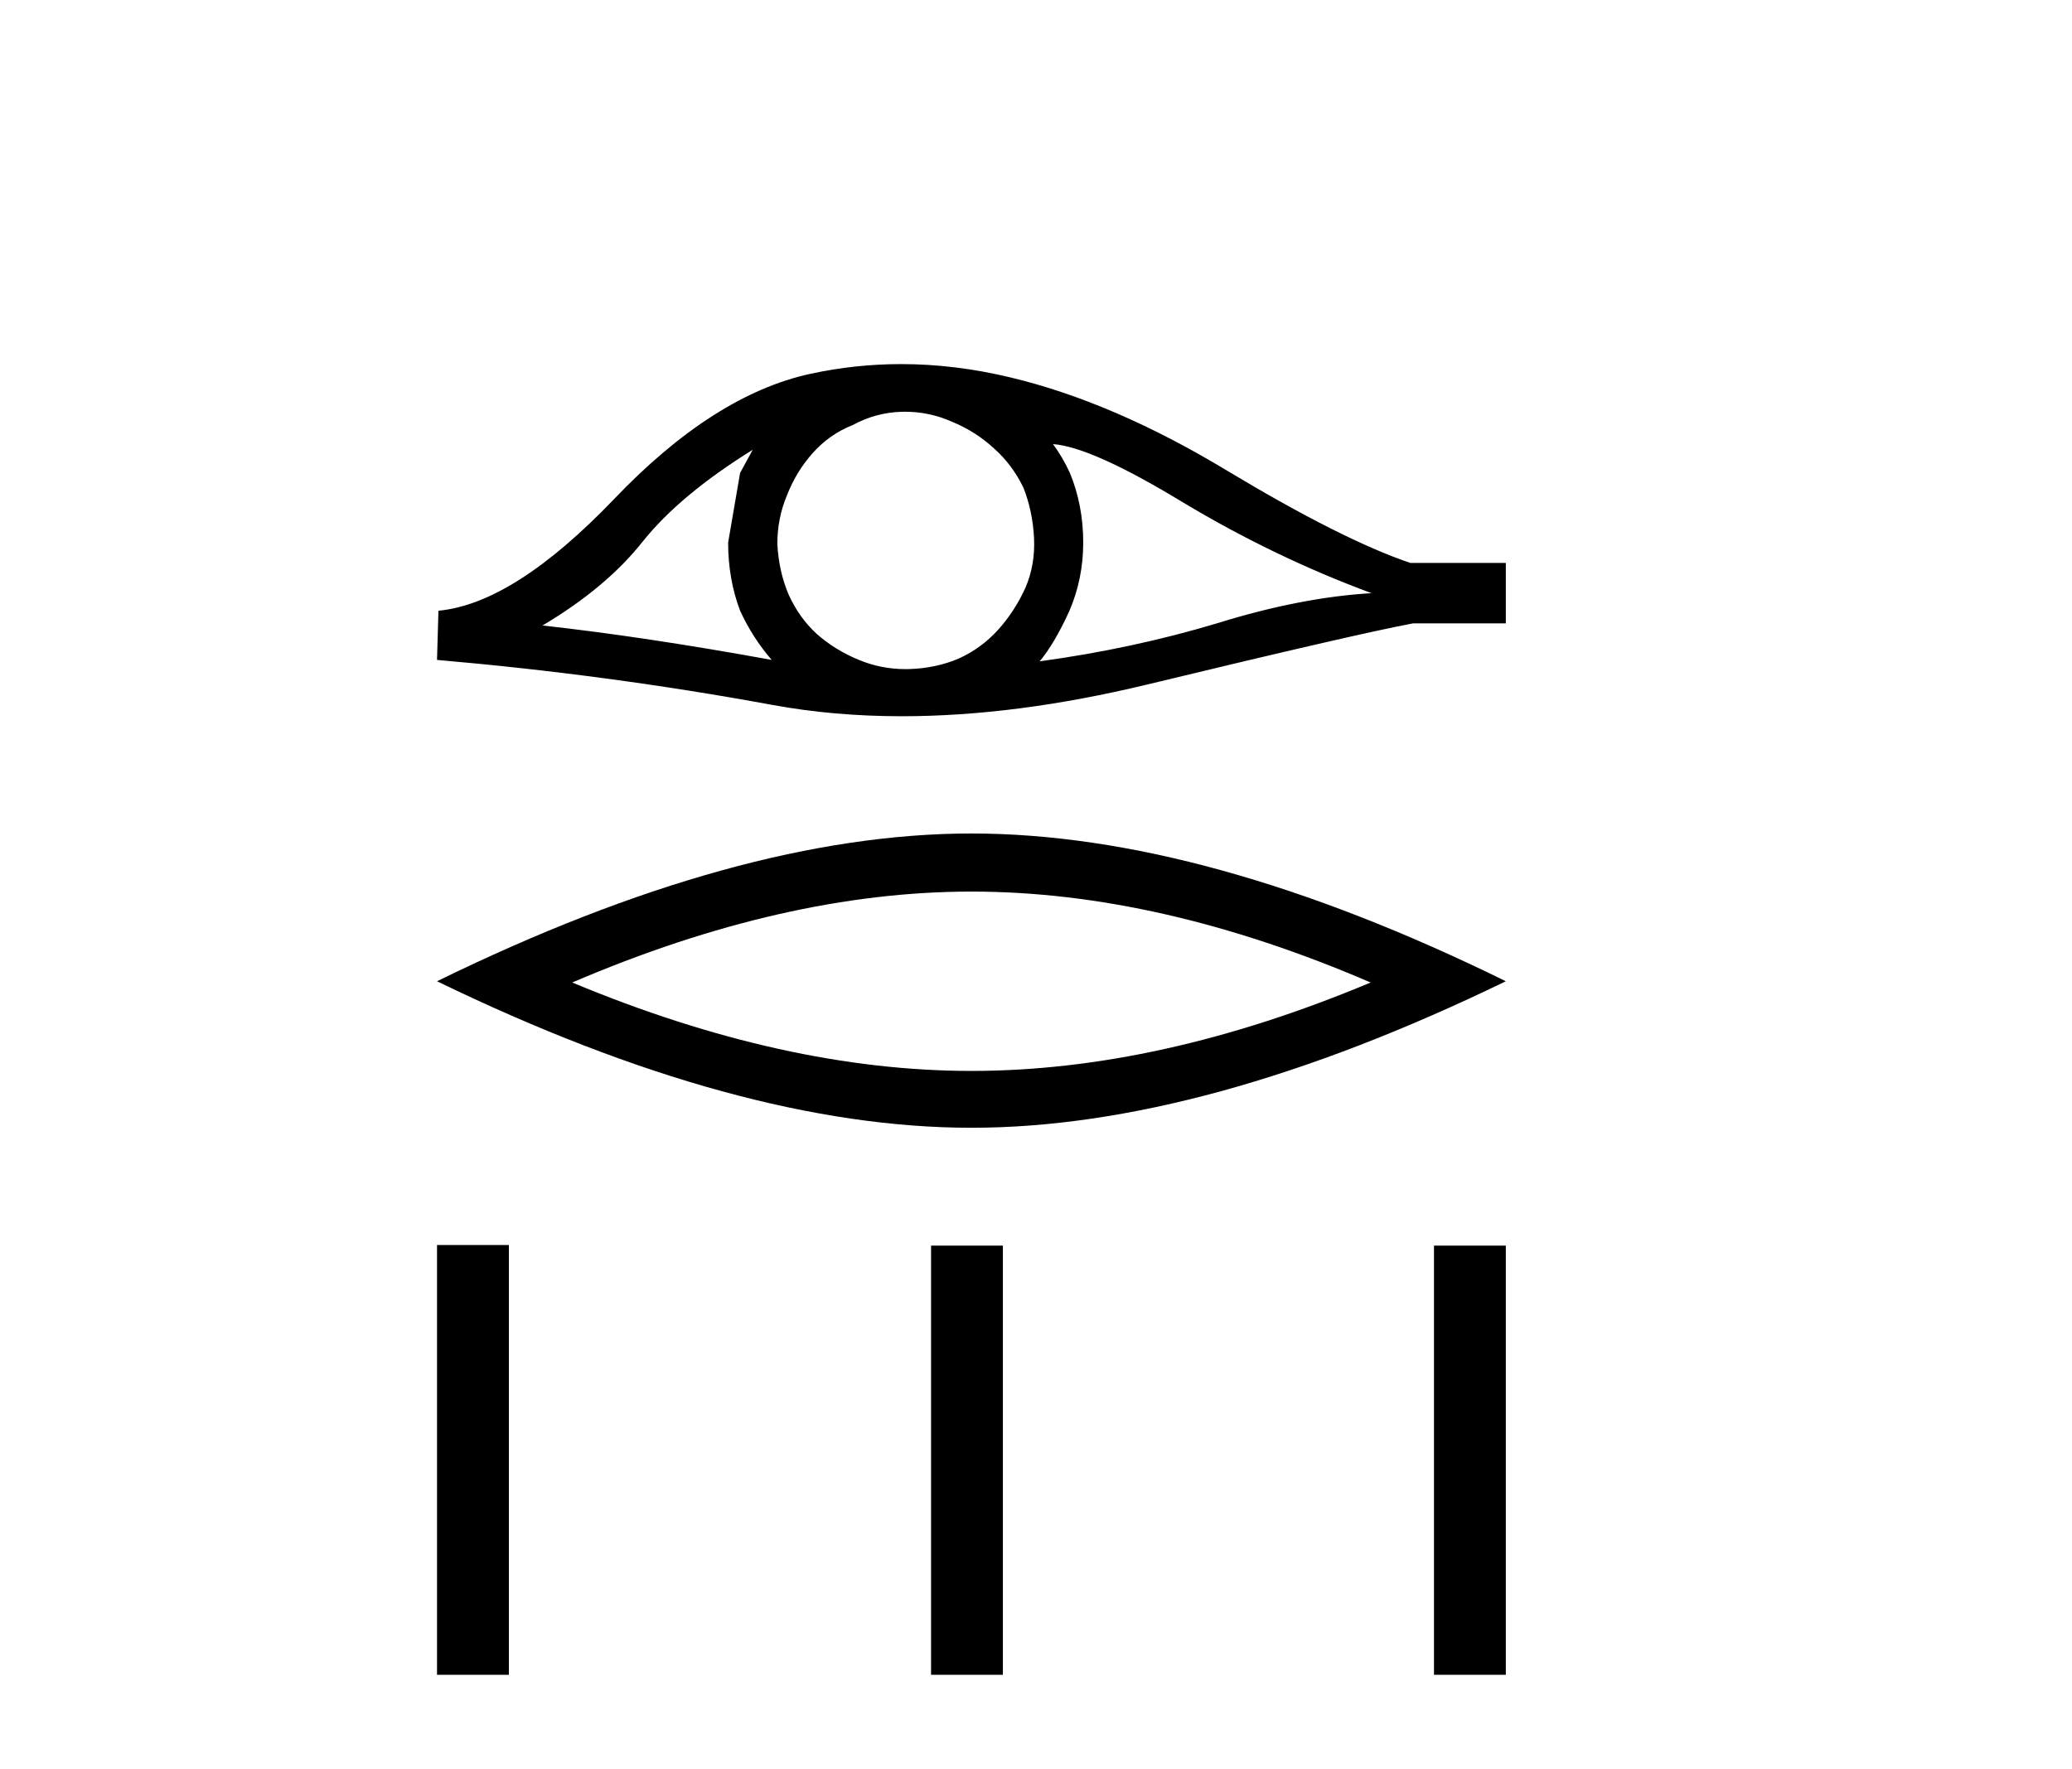
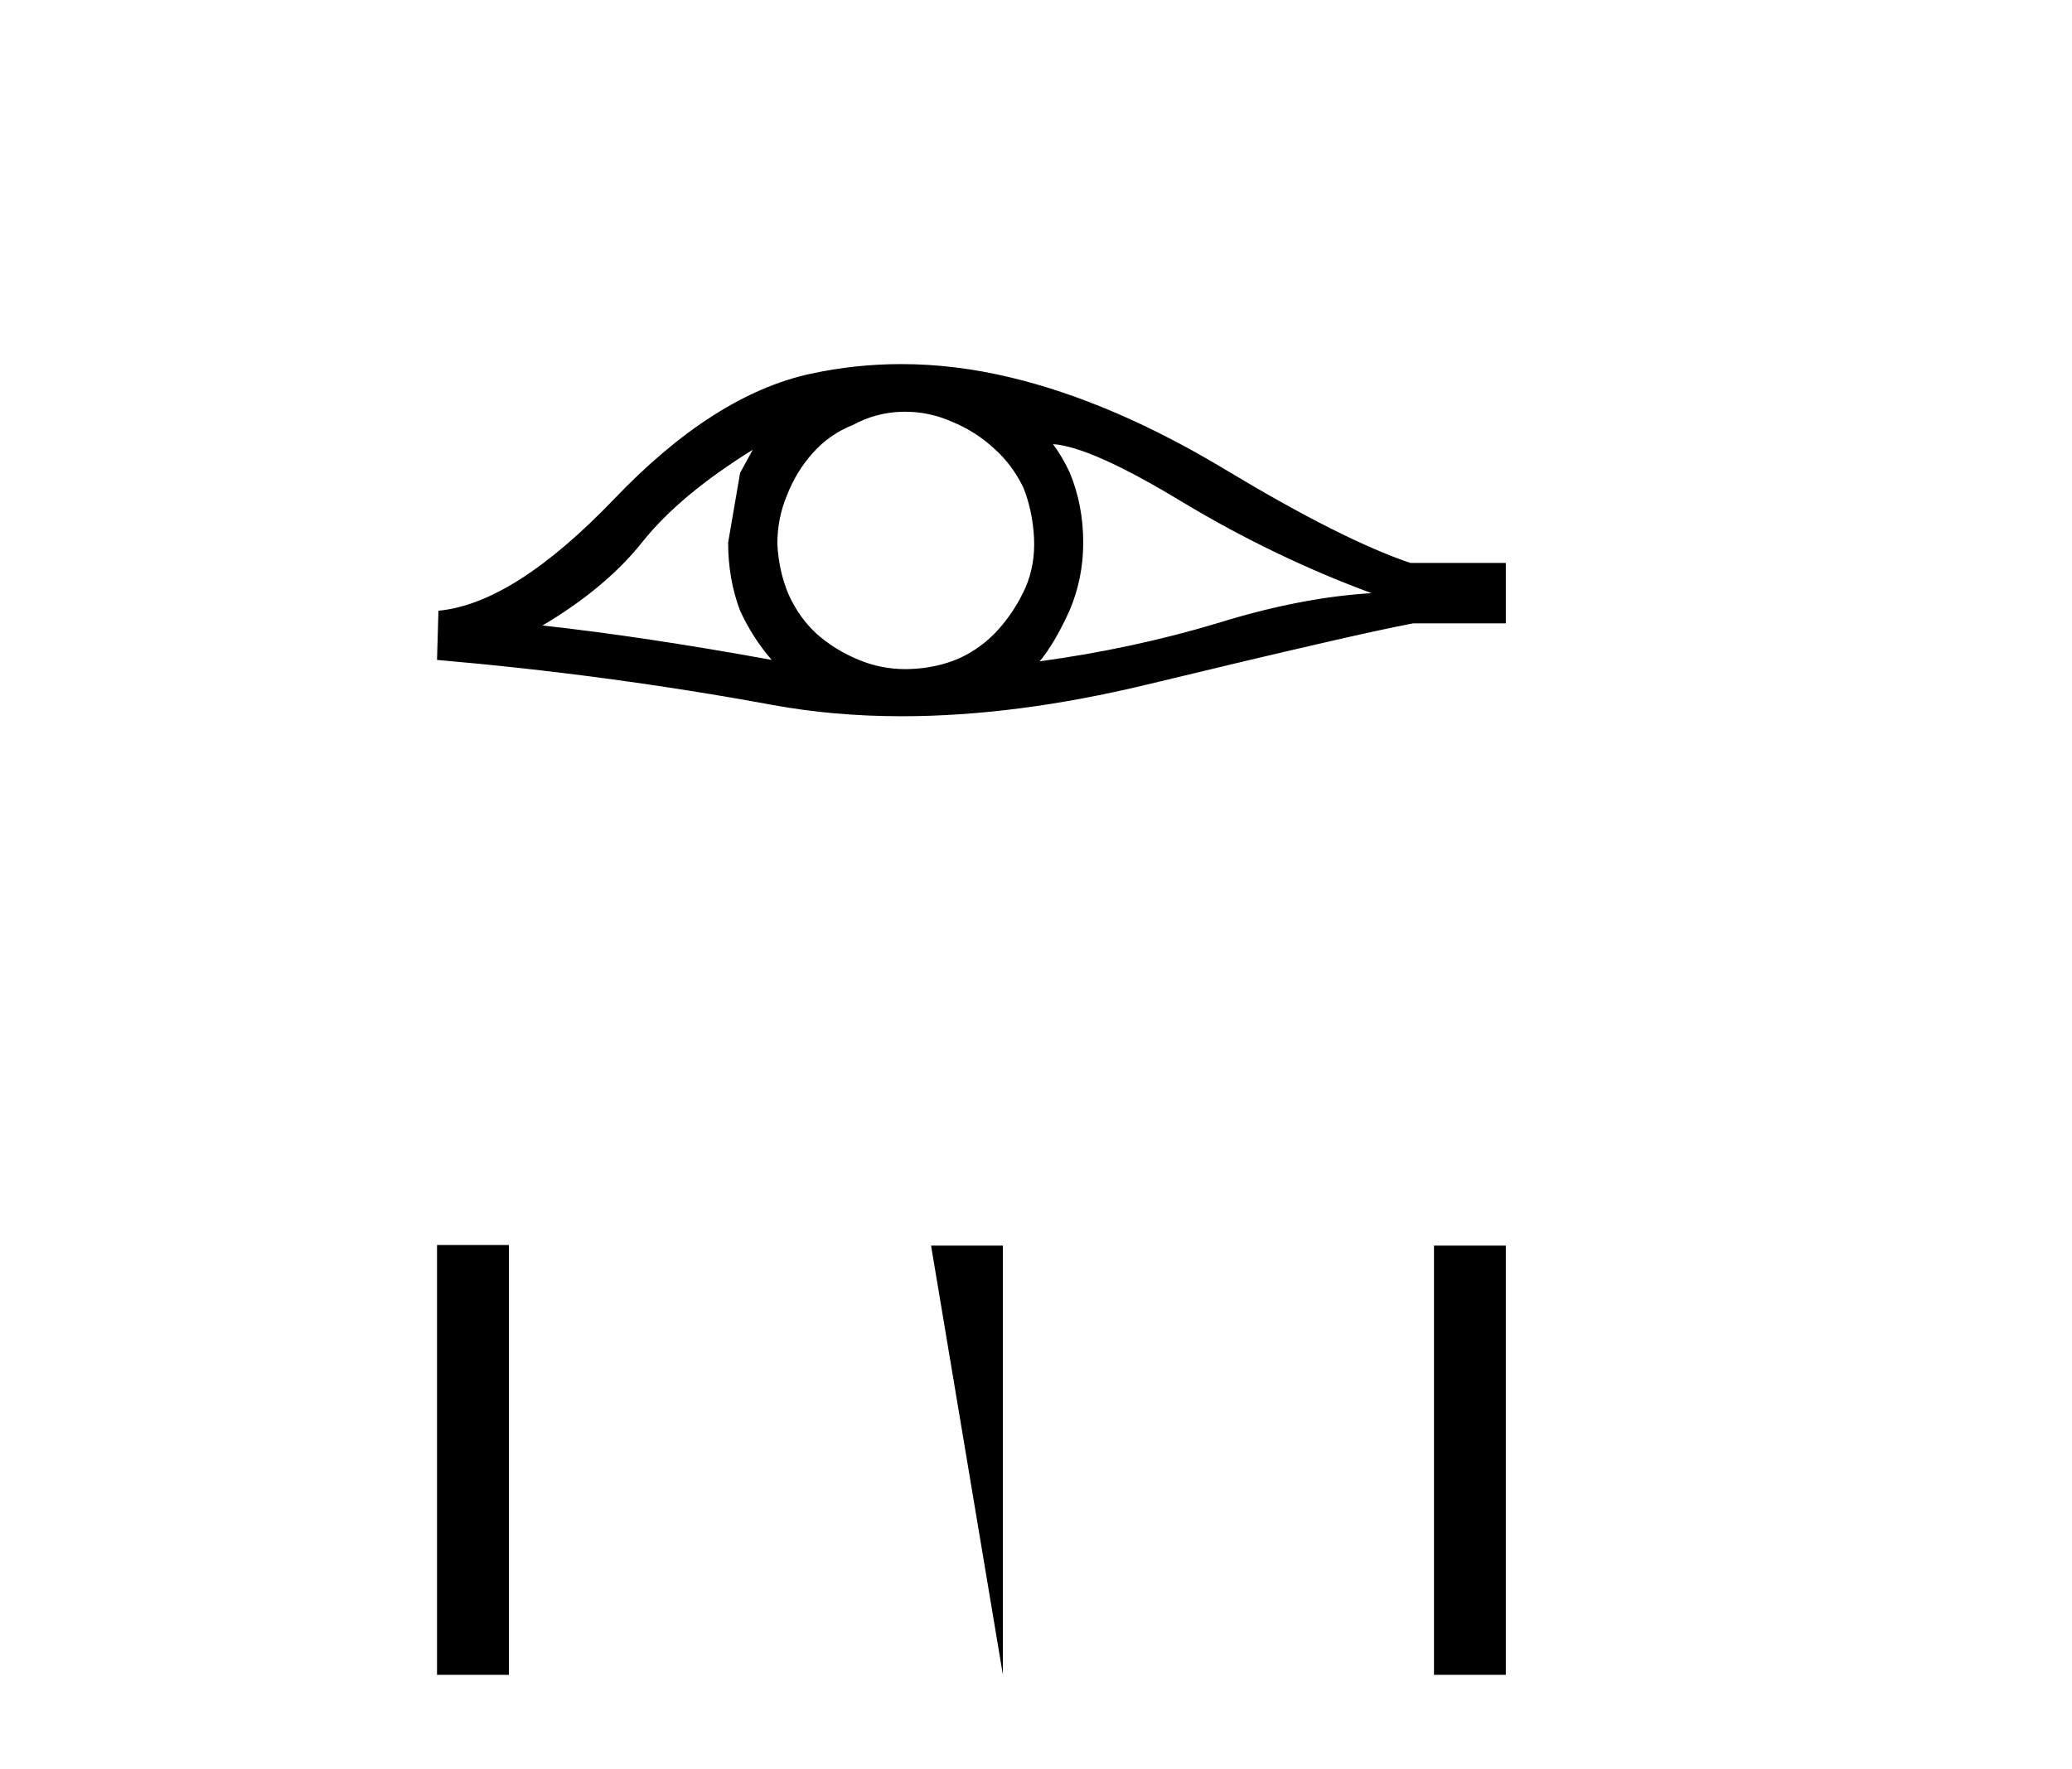
<svg xmlns="http://www.w3.org/2000/svg" width="48.0" height="41.0">
  <path d="M 17.438 10.422 Q 17.308 10.666 17.145 10.959 L 16.868 12.572 Q 16.868 13.419 17.145 14.152 Q 17.438 14.787 17.878 15.292 Q 14.93 14.755 12.568 14.494 Q 14.05 13.614 14.897 12.539 Q 15.76 11.464 17.438 10.422 ZM 24.394 10.291 Q 25.29 10.356 27.407 11.643 Q 29.525 12.914 31.773 13.745 Q 30.127 13.842 28.189 14.445 Q 26.234 15.031 24.084 15.325 Q 24.426 14.917 24.768 14.168 Q 25.094 13.419 25.094 12.572 Q 25.094 11.708 24.785 10.959 Q 24.622 10.601 24.394 10.291 ZM 20.967 9.541 Q 21.529 9.541 22.048 9.77 Q 22.602 9.998 23.025 10.389 Q 23.449 10.764 23.709 11.301 Q 23.921 11.839 23.954 12.458 Q 23.986 13.077 23.758 13.614 Q 23.514 14.152 23.139 14.575 Q 22.748 15.015 22.211 15.26 Q 21.673 15.488 21.054 15.504 Q 21.014 15.505 20.974 15.505 Q 20.415 15.505 19.898 15.292 Q 19.344 15.064 18.92 14.689 Q 18.513 14.315 18.269 13.777 Q 18.041 13.24 18.008 12.604 Q 18.008 12.002 18.236 11.464 Q 18.448 10.927 18.823 10.503 Q 19.214 10.063 19.751 9.851 Q 20.289 9.558 20.891 9.542 Q 20.929 9.541 20.967 9.541 ZM 20.877 8.437 Q 19.811 8.437 18.774 8.662 Q 16.526 9.151 14.213 11.578 Q 11.9 13.989 10.157 14.152 L 10.124 15.292 Q 14.082 15.634 17.894 16.335 Q 19.319 16.597 20.893 16.597 Q 23.527 16.597 26.576 15.862 Q 31.431 14.689 32.734 14.445 L 34.884 14.445 L 34.884 13.044 L 32.669 13.044 Q 31.089 12.507 28.433 10.91 Q 25.794 9.314 23.4 8.744 Q 22.119 8.437 20.877 8.437 Z" style="fill:#000000;stroke:none" />
-   <path d="M 22.504 20.66 Q 26.865 20.66 31.752 22.767 Q 26.865 24.816 22.504 24.816 Q 18.173 24.816 13.256 22.767 Q 18.173 20.66 22.504 20.66 ZM 22.504 19.314 Q 17.119 19.314 10.124 22.738 Q 17.119 26.133 22.504 26.133 Q 27.889 26.133 34.884 22.738 Q 27.918 19.314 22.504 19.314 Z" style="fill:#000000;stroke:none" />
-   <path d="M 10.124 28.85 L 10.124 38.809 L 11.789 38.809 L 11.789 28.85 ZM 21.569 28.864 L 21.569 38.809 L 23.233 38.809 L 23.233 28.864 ZM 33.22 28.864 L 33.22 38.809 L 34.884 38.809 L 34.884 28.864 Z" style="fill:#000000;stroke:none" />
+   <path d="M 10.124 28.85 L 10.124 38.809 L 11.789 38.809 L 11.789 28.85 ZM 21.569 28.864 L 23.233 38.809 L 23.233 28.864 ZM 33.22 28.864 L 33.22 38.809 L 34.884 38.809 L 34.884 28.864 Z" style="fill:#000000;stroke:none" />
</svg>